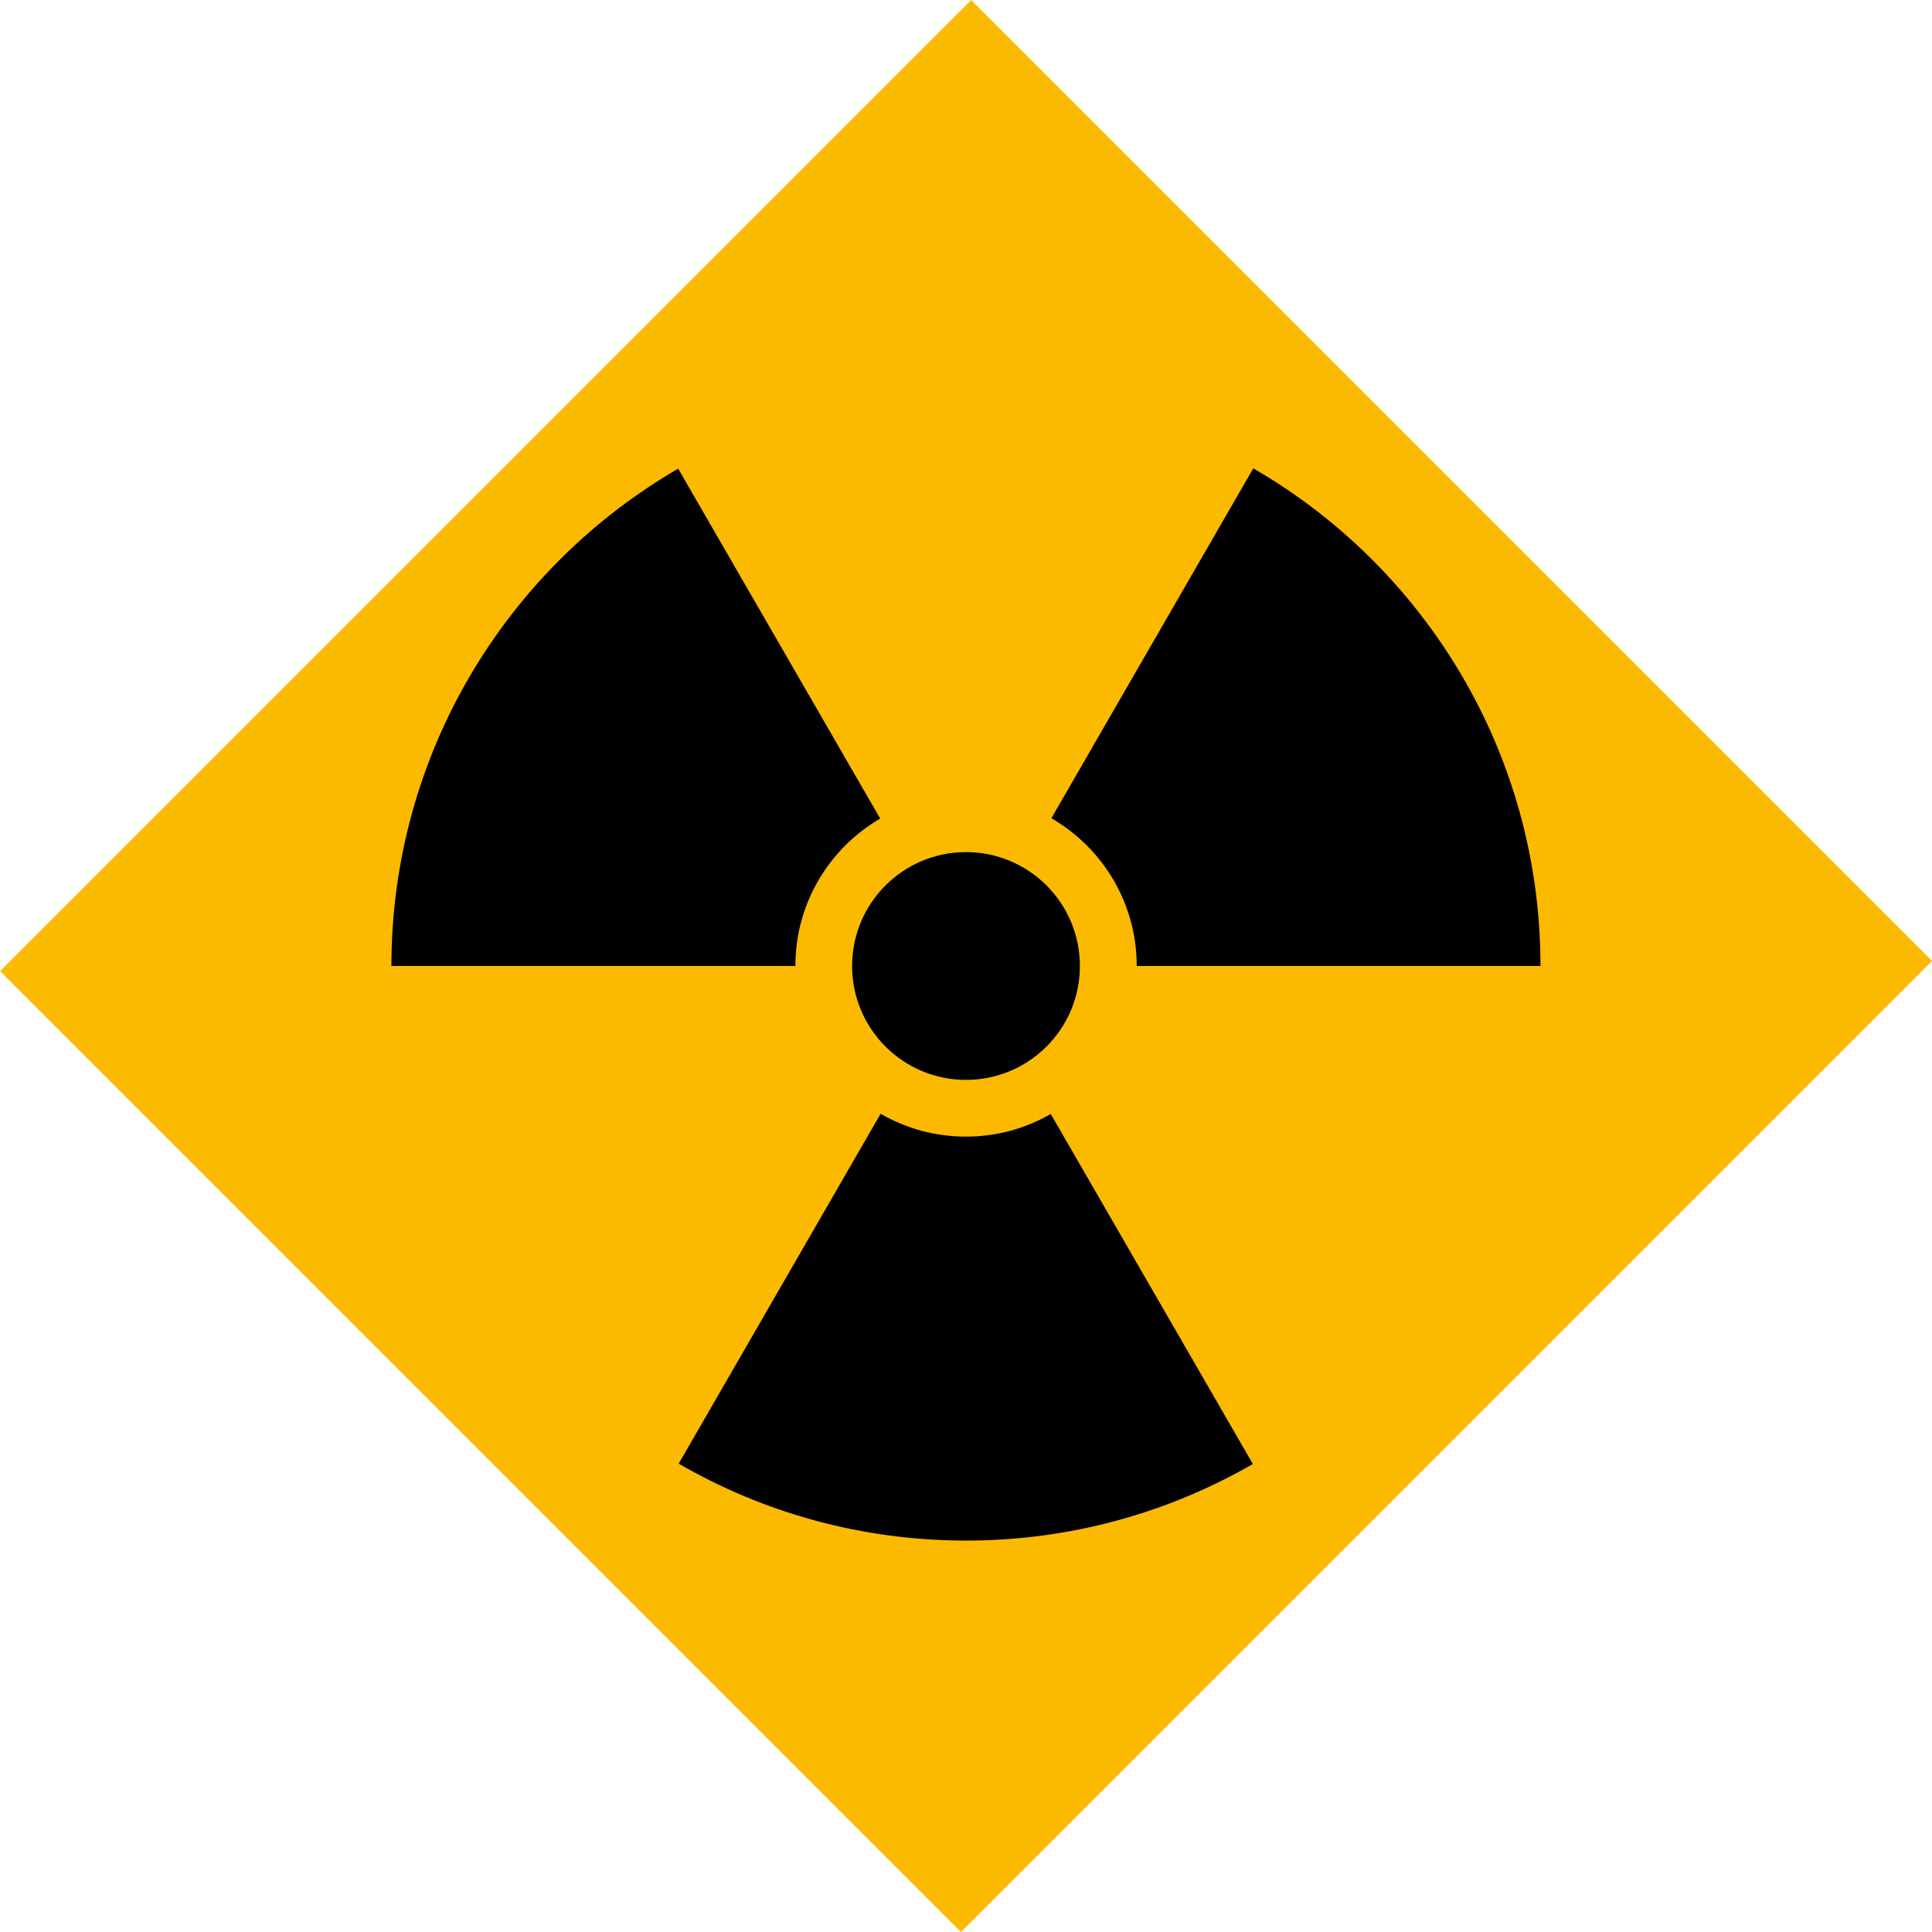
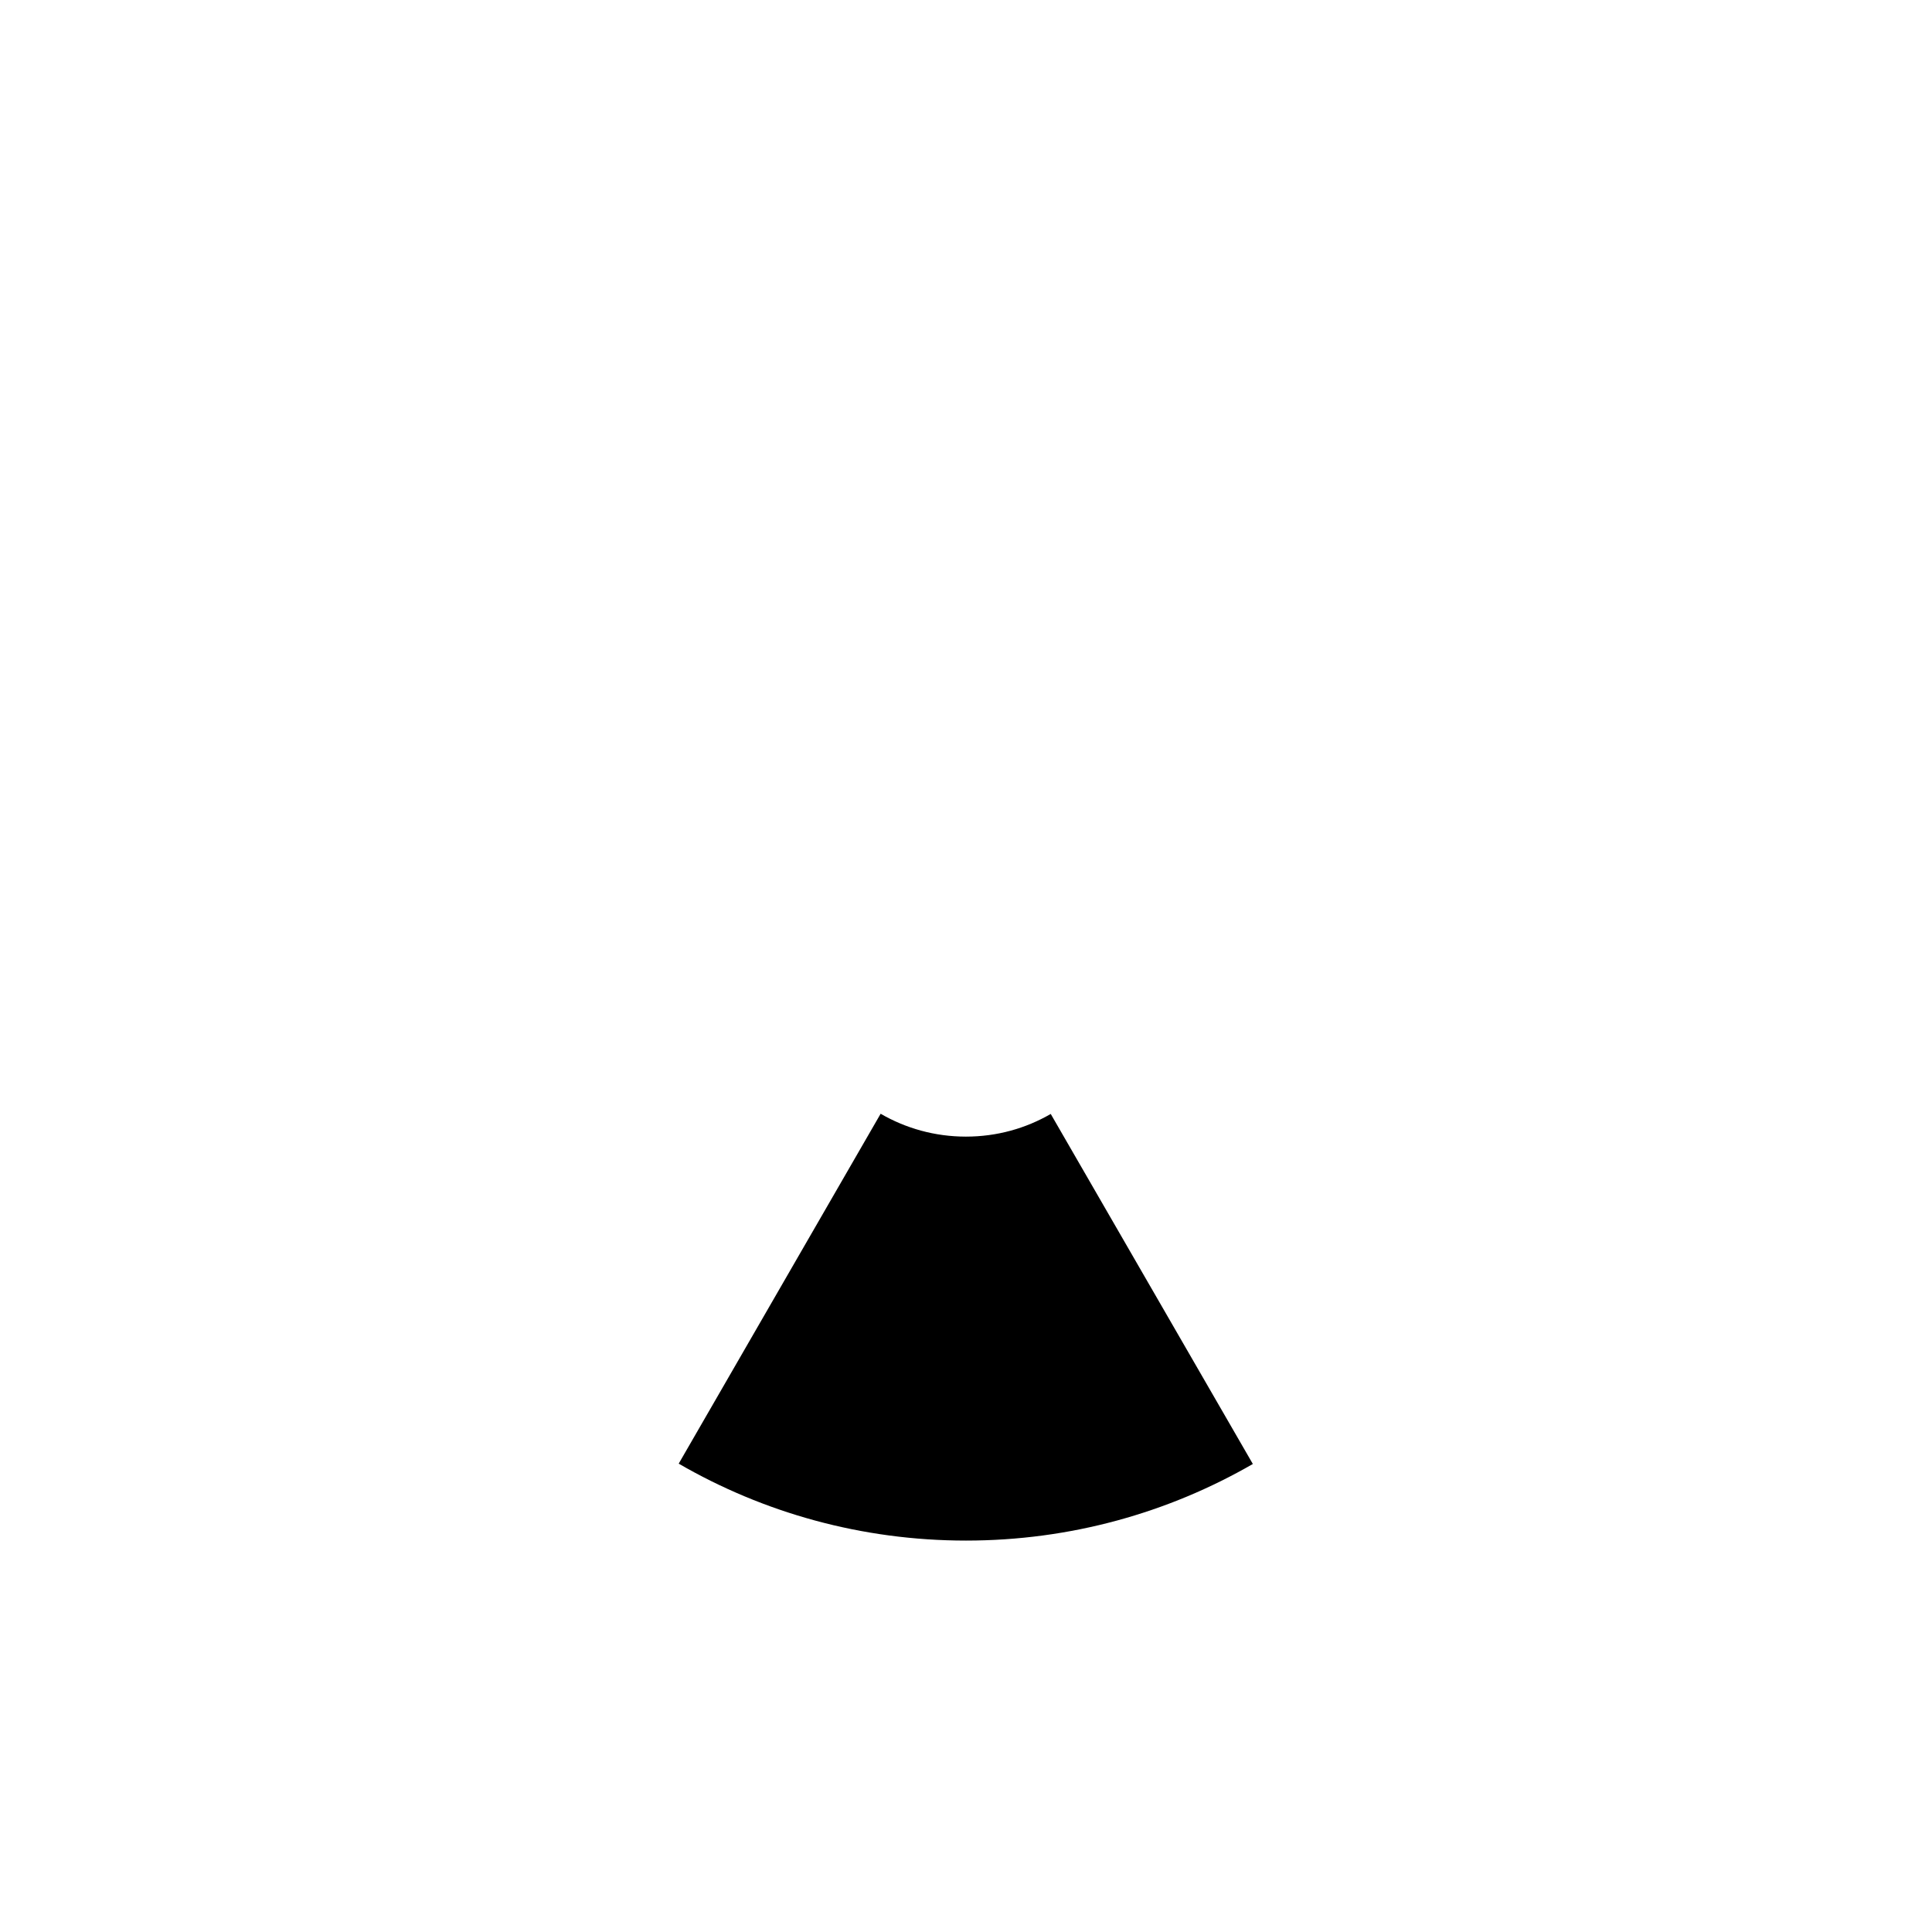
<svg xmlns="http://www.w3.org/2000/svg" id="Warstwa_2" viewBox="0 0 174.04 174.04">
  <defs>
    <style>.cls-1{fill:#fbba00;}</style>
  </defs>
-   <rect class="cls-1" x="25.16" y="25.81" width="123.72" height="122.41" transform="translate(210.09 87.02) rotate(135)" />
-   <path d="m138.78,87.02h-36.38c0-5.69-3.09-10.65-7.69-13.31h0s18.19-31.52,18.19-31.52h0c15.47,8.95,25.87,25.67,25.87,44.82Z" />
  <path d="m94.66,100.36l18.2,31.52c-7.61,4.39-16.43,6.9-25.84,6.9s-18.27-2.52-25.88-6.93h0s18.19-31.52,18.19-31.52c2.26,1.31,4.88,2.06,7.68,2.06s5.39-.74,7.64-2.04Z" />
-   <circle cx="87.02" cy="87.02" r="10.26" />
-   <path d="m61.1,42.23l18.19,31.51c-4.57,2.66-7.64,7.61-7.64,13.28h-36.39c0-19.13,10.39-35.84,25.83-44.8h0Z" />
</svg>